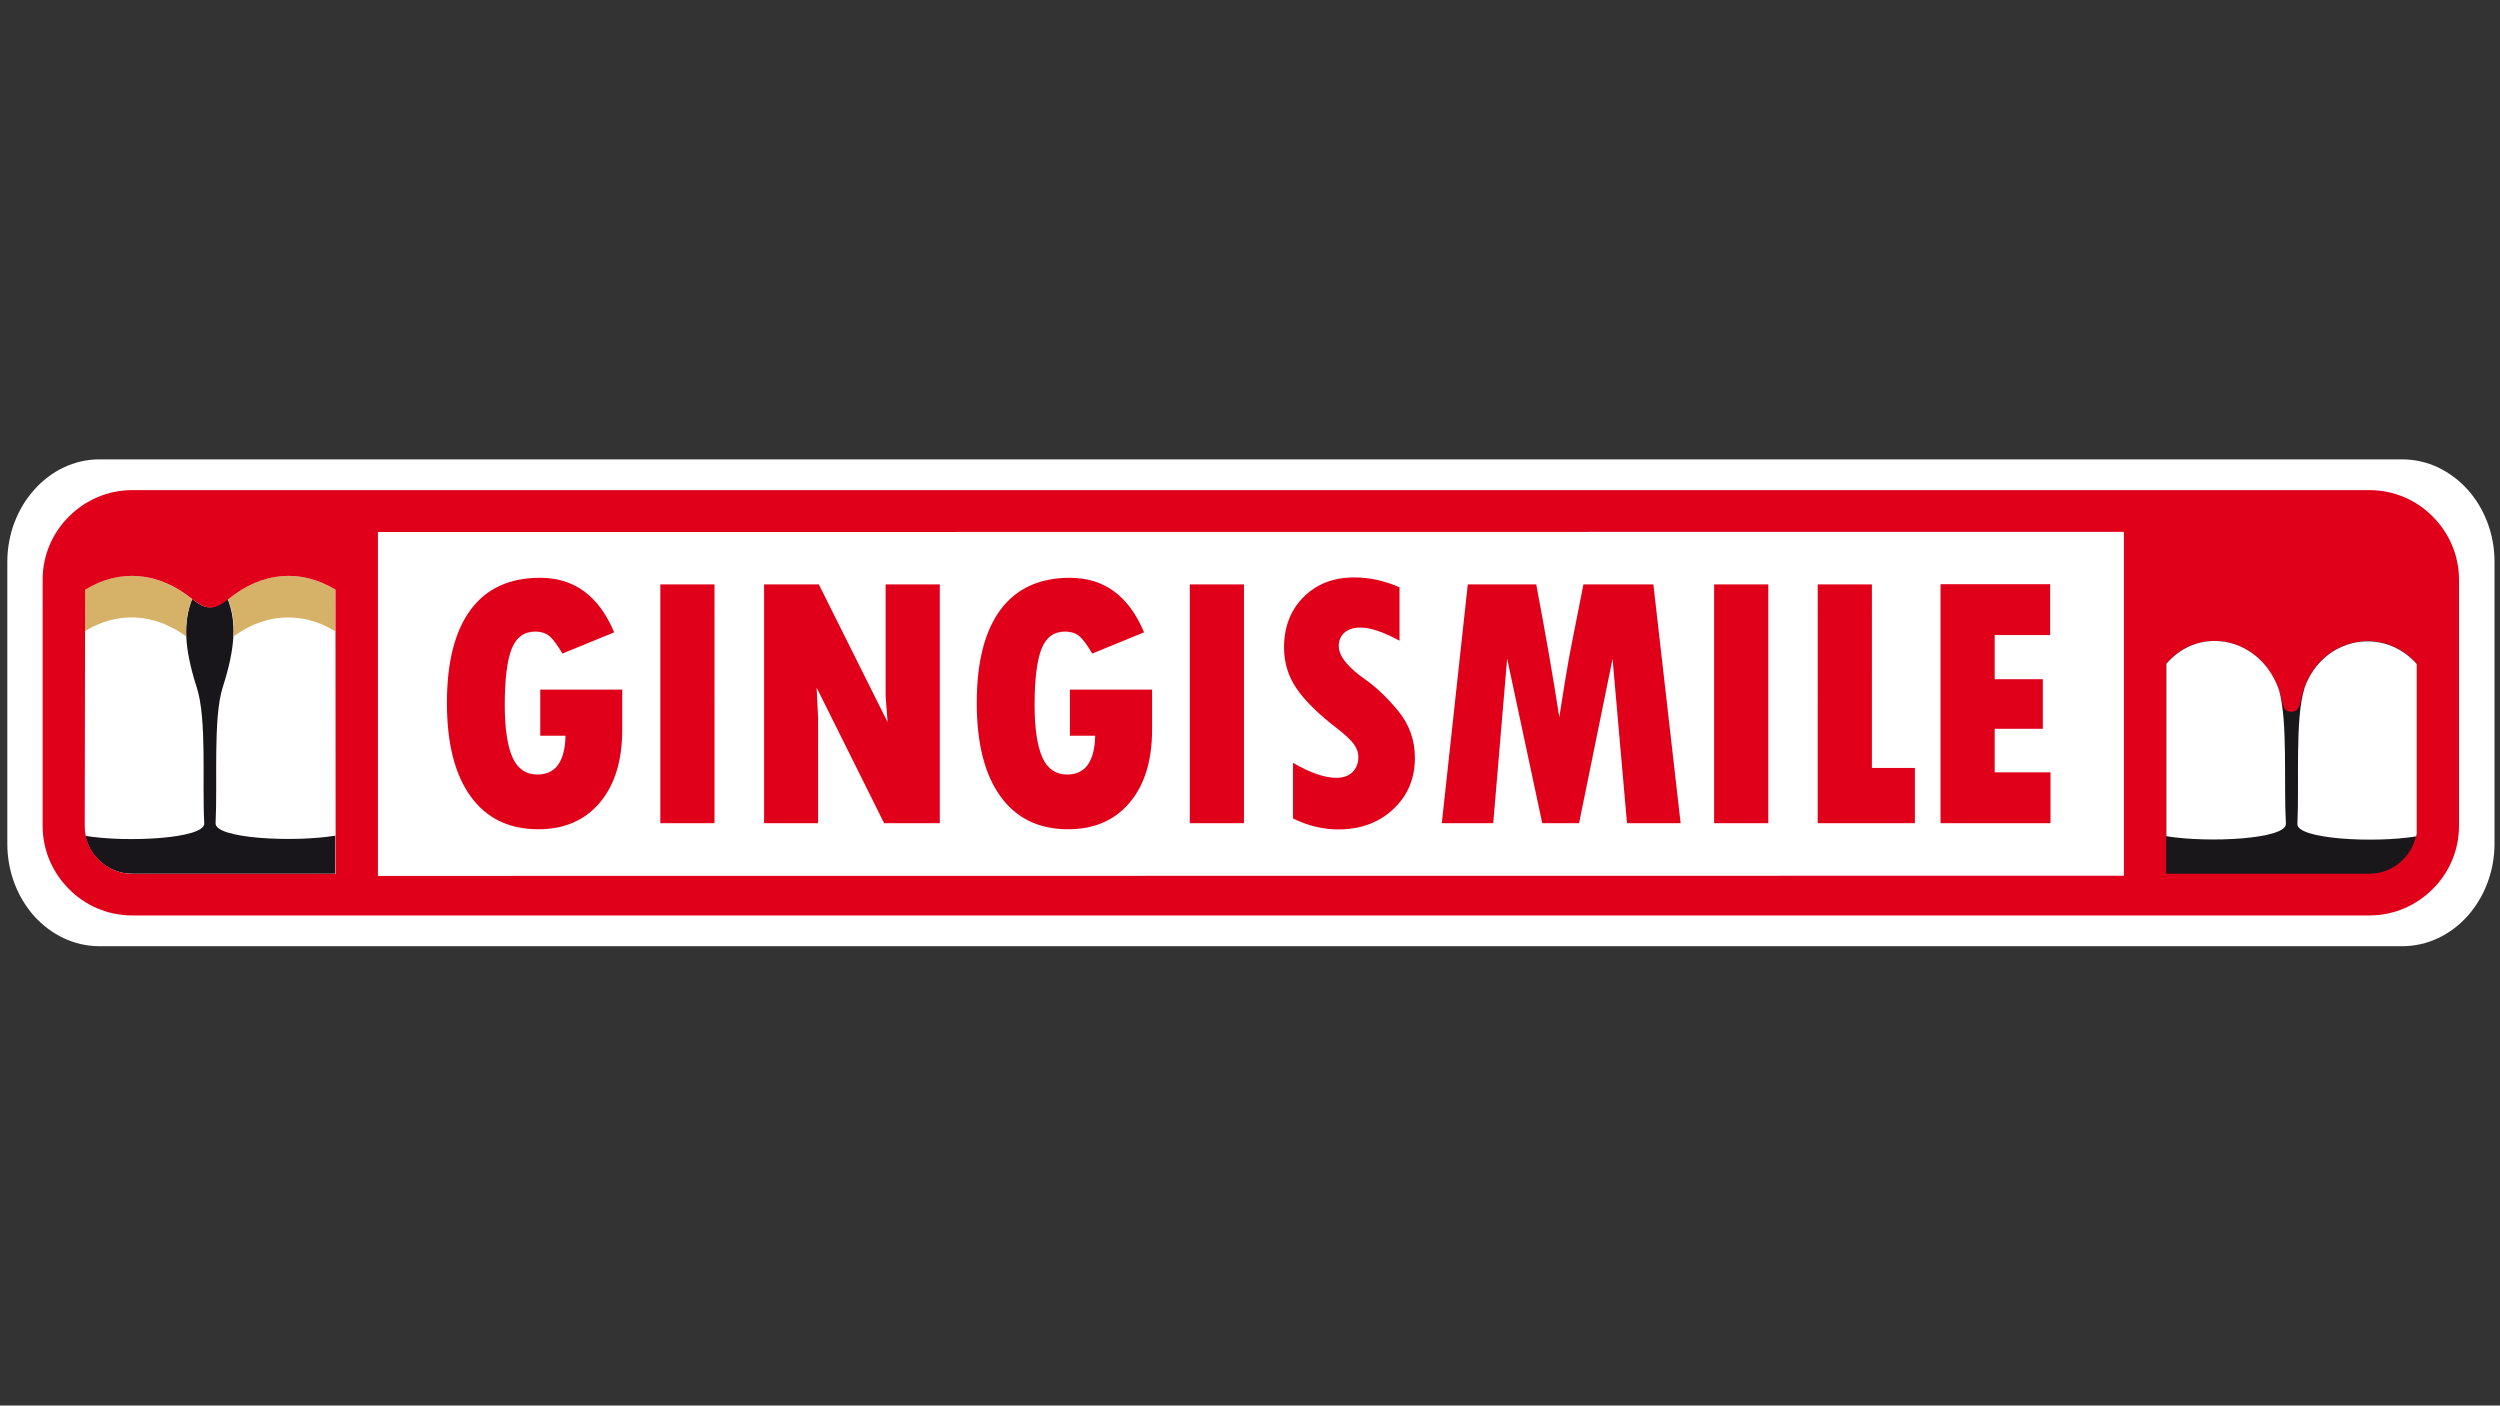
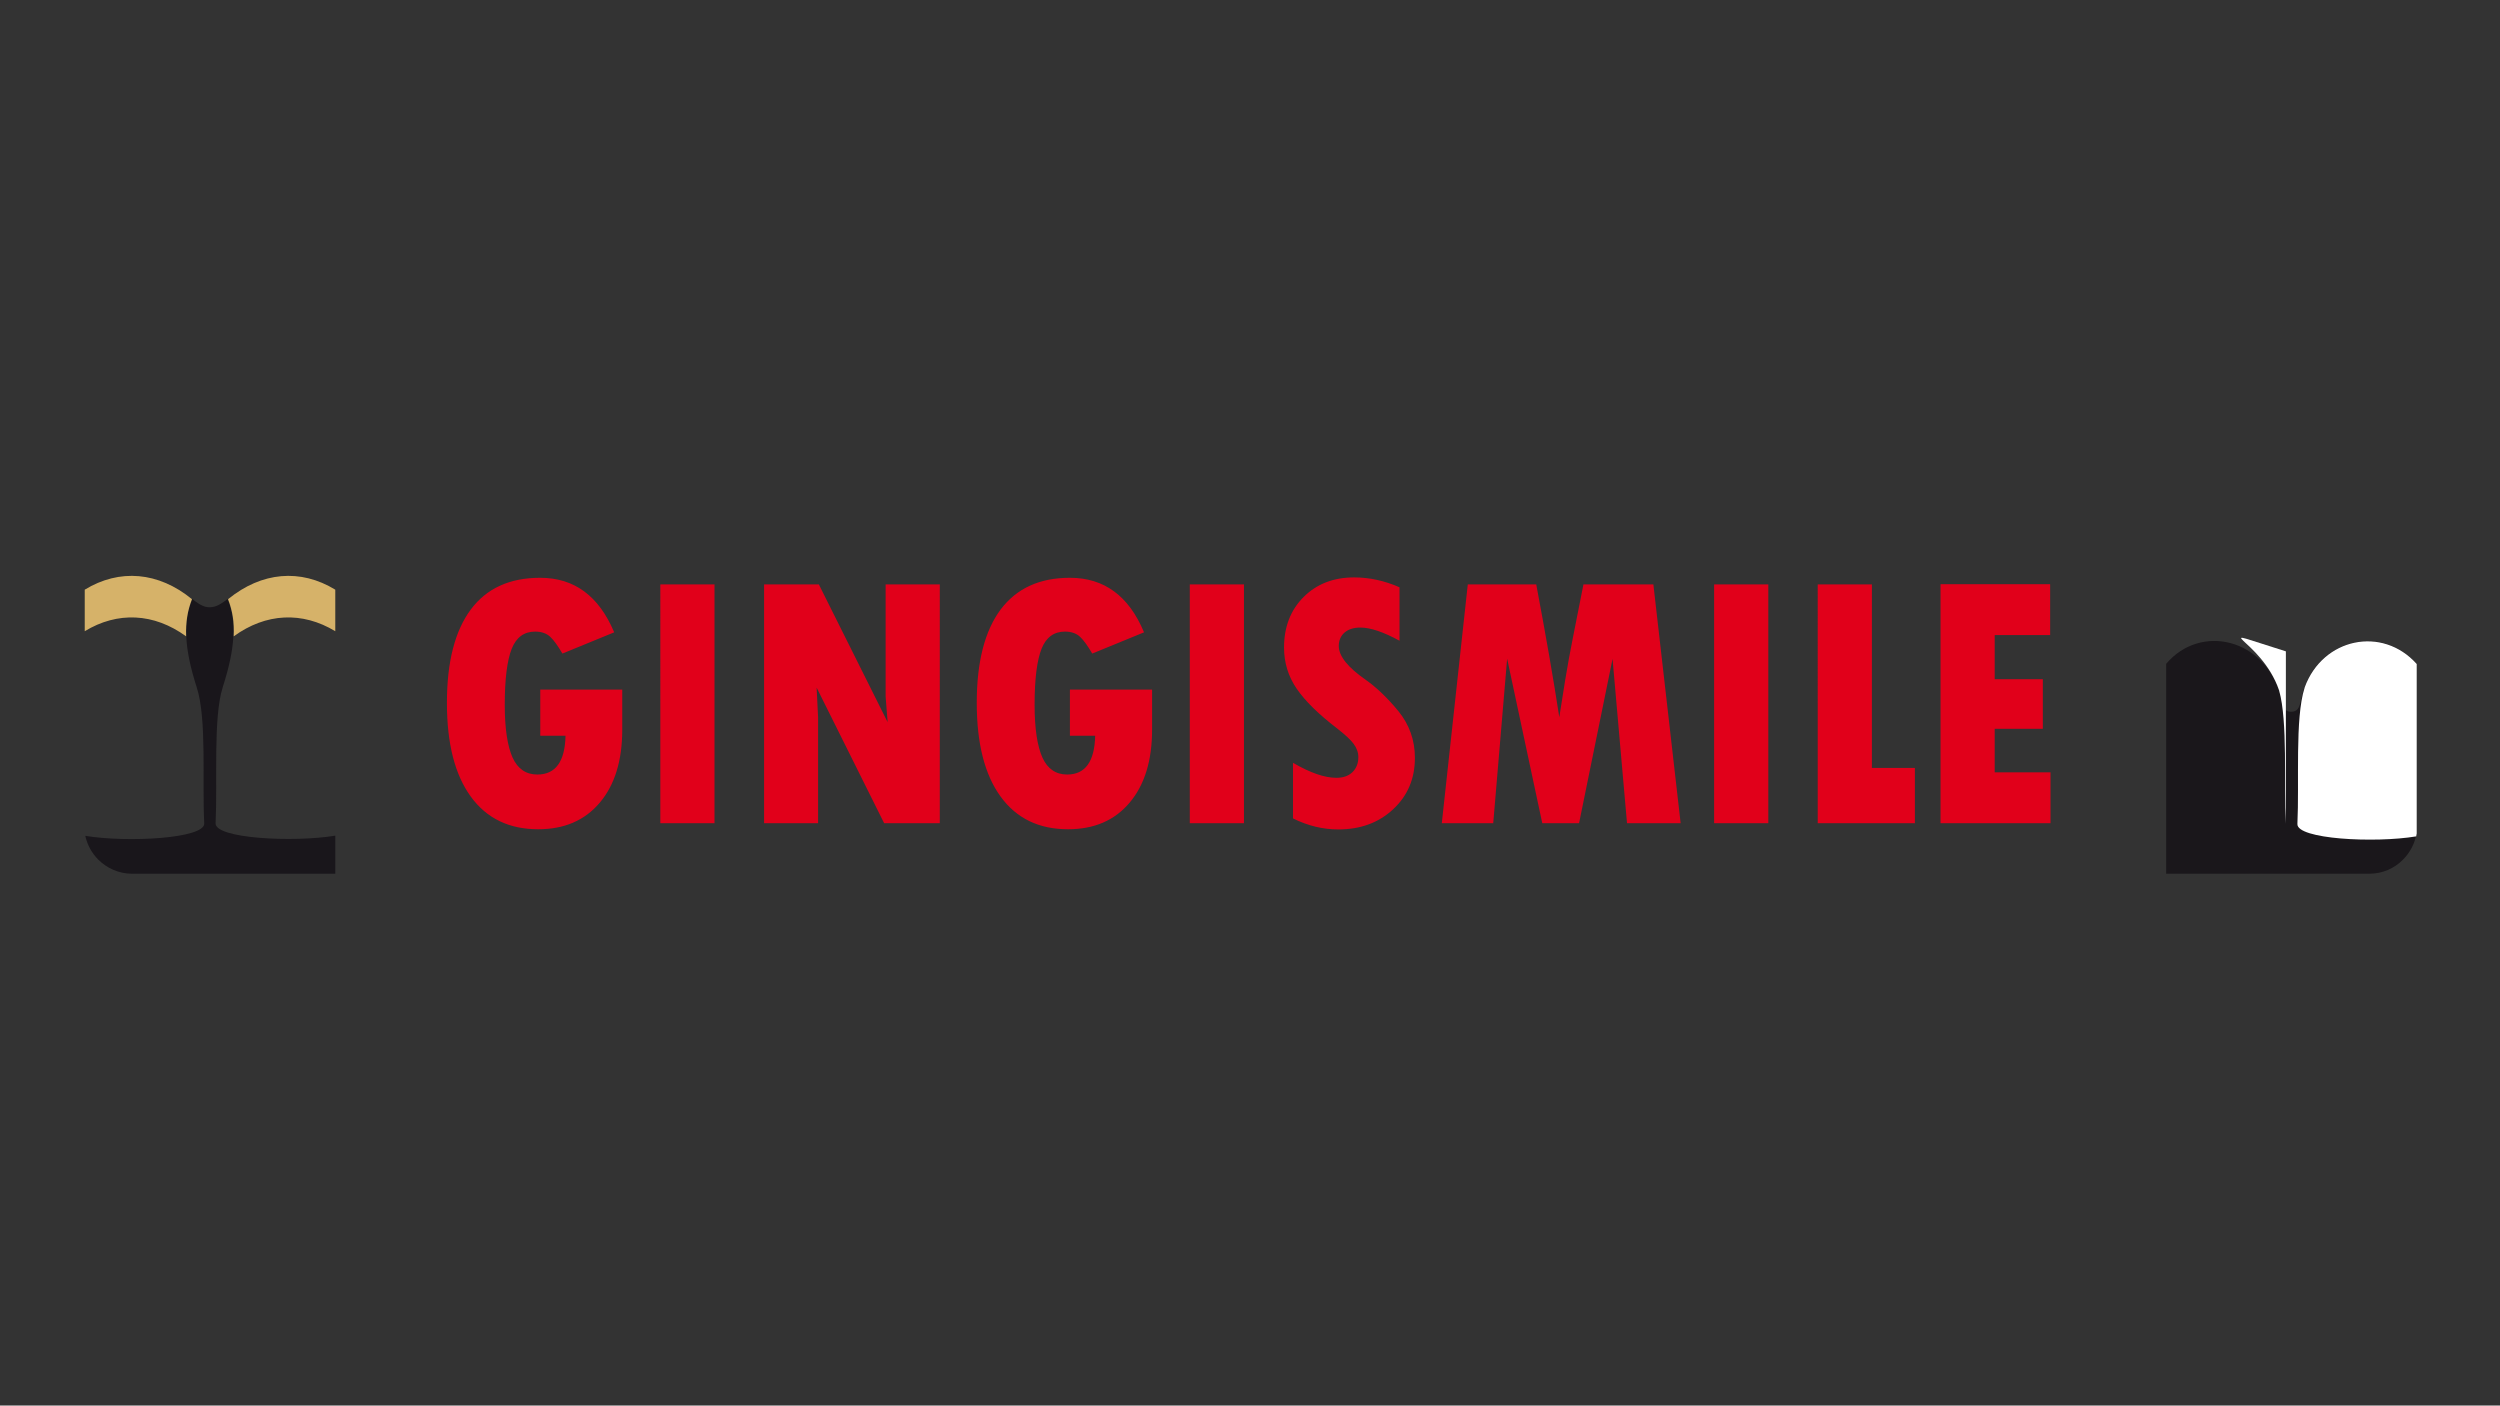
<svg xmlns="http://www.w3.org/2000/svg" xmlns:xlink="http://www.w3.org/1999/xlink" version="1.1" id="Ebene_1" x="0px" y="0px" viewBox="0 0 1366 768" style="enable-background:new 0 0 1366 768;" xml:space="preserve">
  <rect x="0" y="0" width="1366" height="768" fill="#333333" stroke="none" />
  <style type="text/css">
	.st0{fill:#FFFFFF;}
	.st1{clip-path:url(#SVGID_2_);fill:#19161B;}
	.st2{clip-path:url(#SVGID_2_);fill:#D6B269;}
	.st3{clip-path:url(#SVGID_2_);fill:#E1001A;}
	.st4{clip-path:url(#SVGID_2_);fill:#1A171B;}
	.st5{clip-path:url(#SVGID_2_);fill:#FFFFFF;}
</style>
  <g>
-     <path class="st0" d="M54.3,251h1258.3c13.9,0,26.4,6.3,35.6,16.4c9.1,10.1,14.8,24.1,14.8,39.5v154.1c0,15.4-5.7,29.4-14.8,39.6   c-9.1,10.1-21.7,16.4-35.6,16.4H54.3c-13.9,0-26.4-6.3-35.6-16.4C9.7,490.5,4,476.5,4,461.1V307c0-15.4,5.7-29.4,14.8-39.5   C27.9,257.3,40.5,251,54.3,251" />
    <g>
      <defs>
        <rect id="SVGID_1_" x="23.3" y="267.8" width="1320.3" height="232.4" />
      </defs>
      <clipPath id="SVGID_2_">
        <use xlink:href="#SVGID_1_" style="overflow:visible;" />
      </clipPath>
      <path class="st1" d="M105,327.3C105,327.3,104.9,327.4,105,327.3c-4.8,12.3-4.6,26.2,2.5,48.3c5.6,17.3,2.9,51.6,4.1,74.3    c0.4,8.3-42,10.6-65,6.8c1.1,5,3.6,9.5,7.1,13c4.7,4.7,11.3,7.7,18.4,7.7h111.1v-20.8c-22.9,3.8-65.9,1.6-65.4-6.8    c1.1-22.7-1.4-57.7,3.9-74.3c7.1-22.1,7.5-36,2.7-48.2c-3.1,2.2-6,4.5-9.7,4.5C111,332,107.7,329.3,105,327.3    C105,327.3,105,327.3,105,327.3" />
      <path class="st2" d="M46.3,322.2c19-11.6,40.3-9.8,58.6,5.2c-2.4,6.1-3.5,12.6-3.2,20.3c-17.6-12.8-37.5-13.7-55.4-2.8V322.2z" />
      <path class="st2" d="M127.7,347.7c0.4-7.7-0.7-14.2-3.1-20.3c18.4-15,39.6-16.8,58.6-5.2v22.7C165.2,334,145.3,334.9,127.7,347.7" />
-       <path class="st3" d="M183.4,477.5l-0.1-155.3c-19-11.6-40.3-9.8-58.6,5.2c-3.1,2.2-6,4.6-9.8,4.6c-3.8,0-7.1-2.7-9.8-4.6    c-18.4-15-39.6-16.8-58.6-5.2l-0.2,129.2c0,7.2,2.9,13.7,7.7,18.4c4.7,4.7,11.3,7.7,18.4,7.7H183.4z M206.5,290.7v187.9l954-0.1    V290.6L206.5,290.7z M72.2,267.8h1222.5c13.5,0,25.7,5.5,34.5,14.4c8.9,8.9,14.4,21.1,14.4,34.5v134.6c0,13.5-5.5,25.7-14.4,34.5    c-8.9,8.9-21.1,14.4-34.5,14.4H72.2c-13.5,0-25.7-5.5-34.5-14.4c-8.9-8.9-14.4-21.1-14.4-34.5V316.7c0-13.5,5.5-25.7,14.4-34.5    C46.6,273.3,58.8,267.8,72.2,267.8" />
      <path class="st4" d="M1320.5,362.7c-19.7-22.2-55.1-13.5-62.7,17.4c-1.2,4.8-1.3,8.7-5.8,8.8c-4.7,0.1-4.6-4-5.9-8.7    c-8.4-31.3-43.7-39.7-62.5-17.5v114.7h111c7.2,0,13.7-2.9,18.4-7.7c3.8-3.8,6.5-8.8,7.4-14.4V362.7z" />
-       <path class="st5" d="M1245.3,377.2c4.8,17.1,2.5,50.8,3.7,72.9c0.4,8.4-42.4,10.6-65.3,6.8v-94.2    C1202,341.2,1235.5,348.4,1245.3,377.2" />
+       <path class="st5" d="M1245.3,377.2c4.8,17.1,2.5,50.8,3.7,72.9v-94.2    C1202,341.2,1235.5,348.4,1245.3,377.2" />
      <path class="st5" d="M1255.3,450.2c1.1-22.7-1.4-57.7,3.9-74.3l0.1-0.4c9.9-27,42.5-33.7,61.2-12.7v92.6c-0.1,0.5-0.2,1.1-0.3,1.6    C1297.3,460.8,1254.8,458.5,1255.3,450.2" />
      <path class="st3" d="M1060.3,449.8h60.1V422h-30.5v-23.8h26.3v-27.1h-26.3v-24.1h30.3v-27.8h-59.9V449.8z M993.2,449.8h53.1v-30.2    h-23.5V319.3h-29.6V449.8z M936.6,449.8h29.6V319.3h-29.6V449.8z M787.8,449.8h28.1l7.6-89.9l19.2,89.9h20.1l18.3-89.8l7.9,89.8    h29.3l-14.9-130.5h-38.2l-5.8,29.3c-1.5,7.5-2.9,15.2-4.2,23.1l-3.2,20.2c-3.1-20.3-7.3-44.5-12.6-72.6h-37.4L787.8,449.8z     M731.3,453.2c12.1,0,22.1-3.7,30-11.1c7.9-7.4,11.8-16.7,11.8-28c0-9.6-3-18.1-9-25.5c-6-7.3-12-13-17.8-17.1    c-9.8-6.8-14.8-13-14.8-18.5c0-3.1,1.1-5.6,3.2-7.4c2.1-1.8,5-2.7,8.6-2.7c5.5,0,12.6,2.4,21.4,7.2v-29.2    c-8.2-3.6-16.5-5.4-24.8-5.4c-11.3,0-20.5,3.6-27.6,10.7c-7.1,7.1-10.7,16.3-10.7,27.6c0,8.3,2.3,15.8,6.9,22.5    c4.6,6.7,12,14,22.2,21.8c4.2,3.3,7.2,6,8.9,8.3c1.7,2.3,2.6,4.7,2.6,7.3c0,3.4-1.1,6.1-3.2,8.2c-2.2,2.1-5.1,3.1-8.8,3.1    c-6.4,0-14.3-2.7-23.7-8.2v30.4C714.8,451.3,723,453.2,731.3,453.2 M650.1,449.8h29.6V319.3h-29.6V449.8z M584.6,376.7V402h13.8    c-0.3,14.1-5.4,21.2-15.3,21.2c-6.2,0-10.7-3.1-13.5-9.2c-2.8-6.2-4.3-15.8-4.3-28.9c0-14.1,1.3-24.3,3.8-30.6    c2.5-6.3,6.8-9.4,12.8-9.4c3.5,0,6.3,1,8.3,2.9c2,1.9,4.2,5,6.6,9.1l28.3-11.6c-8.3-19.9-21.8-29.8-40.5-29.8    c-16.6,0-29.2,5.8-37.9,17.4c-8.6,11.6-13,28.5-13,50.9c0,22.2,4.3,39.2,13,51.2c8.7,12,21,17.9,36.9,17.9    c14.2,0,25.4-4.8,33.6-14.5c8.2-9.7,12.3-23,12.3-39.9v-21.9H584.6z M417.3,449.8H447v-57.9l-0.8-16.2l36.9,74.1h30.4V319.3h-29.6    v61.2l1.1,14.1l-37.6-75.3h-29.9V449.8z M360.8,449.8h29.6V319.3h-29.6V449.8z M295.2,376.7V402H309c-0.3,14.1-5.4,21.2-15.4,21.2    c-6.2,0-10.7-3.1-13.5-9.2c-2.8-6.2-4.3-15.8-4.3-28.9c0-14.1,1.3-24.3,3.8-30.6c2.5-6.3,6.8-9.4,12.8-9.4c3.5,0,6.3,1,8.3,2.9    c2,1.9,4.2,5,6.6,9.1l28.3-11.6c-8.4-19.9-21.8-29.8-40.5-29.8c-16.6,0-29.3,5.8-37.9,17.4c-8.6,11.6-13,28.5-13,50.9    c0,22.2,4.3,39.2,13,51.2c8.7,12,21,17.9,36.9,17.9c14.2,0,25.4-4.8,33.6-14.5c8.2-9.7,12.3-23,12.3-39.9v-21.9H295.2z" />
    </g>
  </g>
</svg>